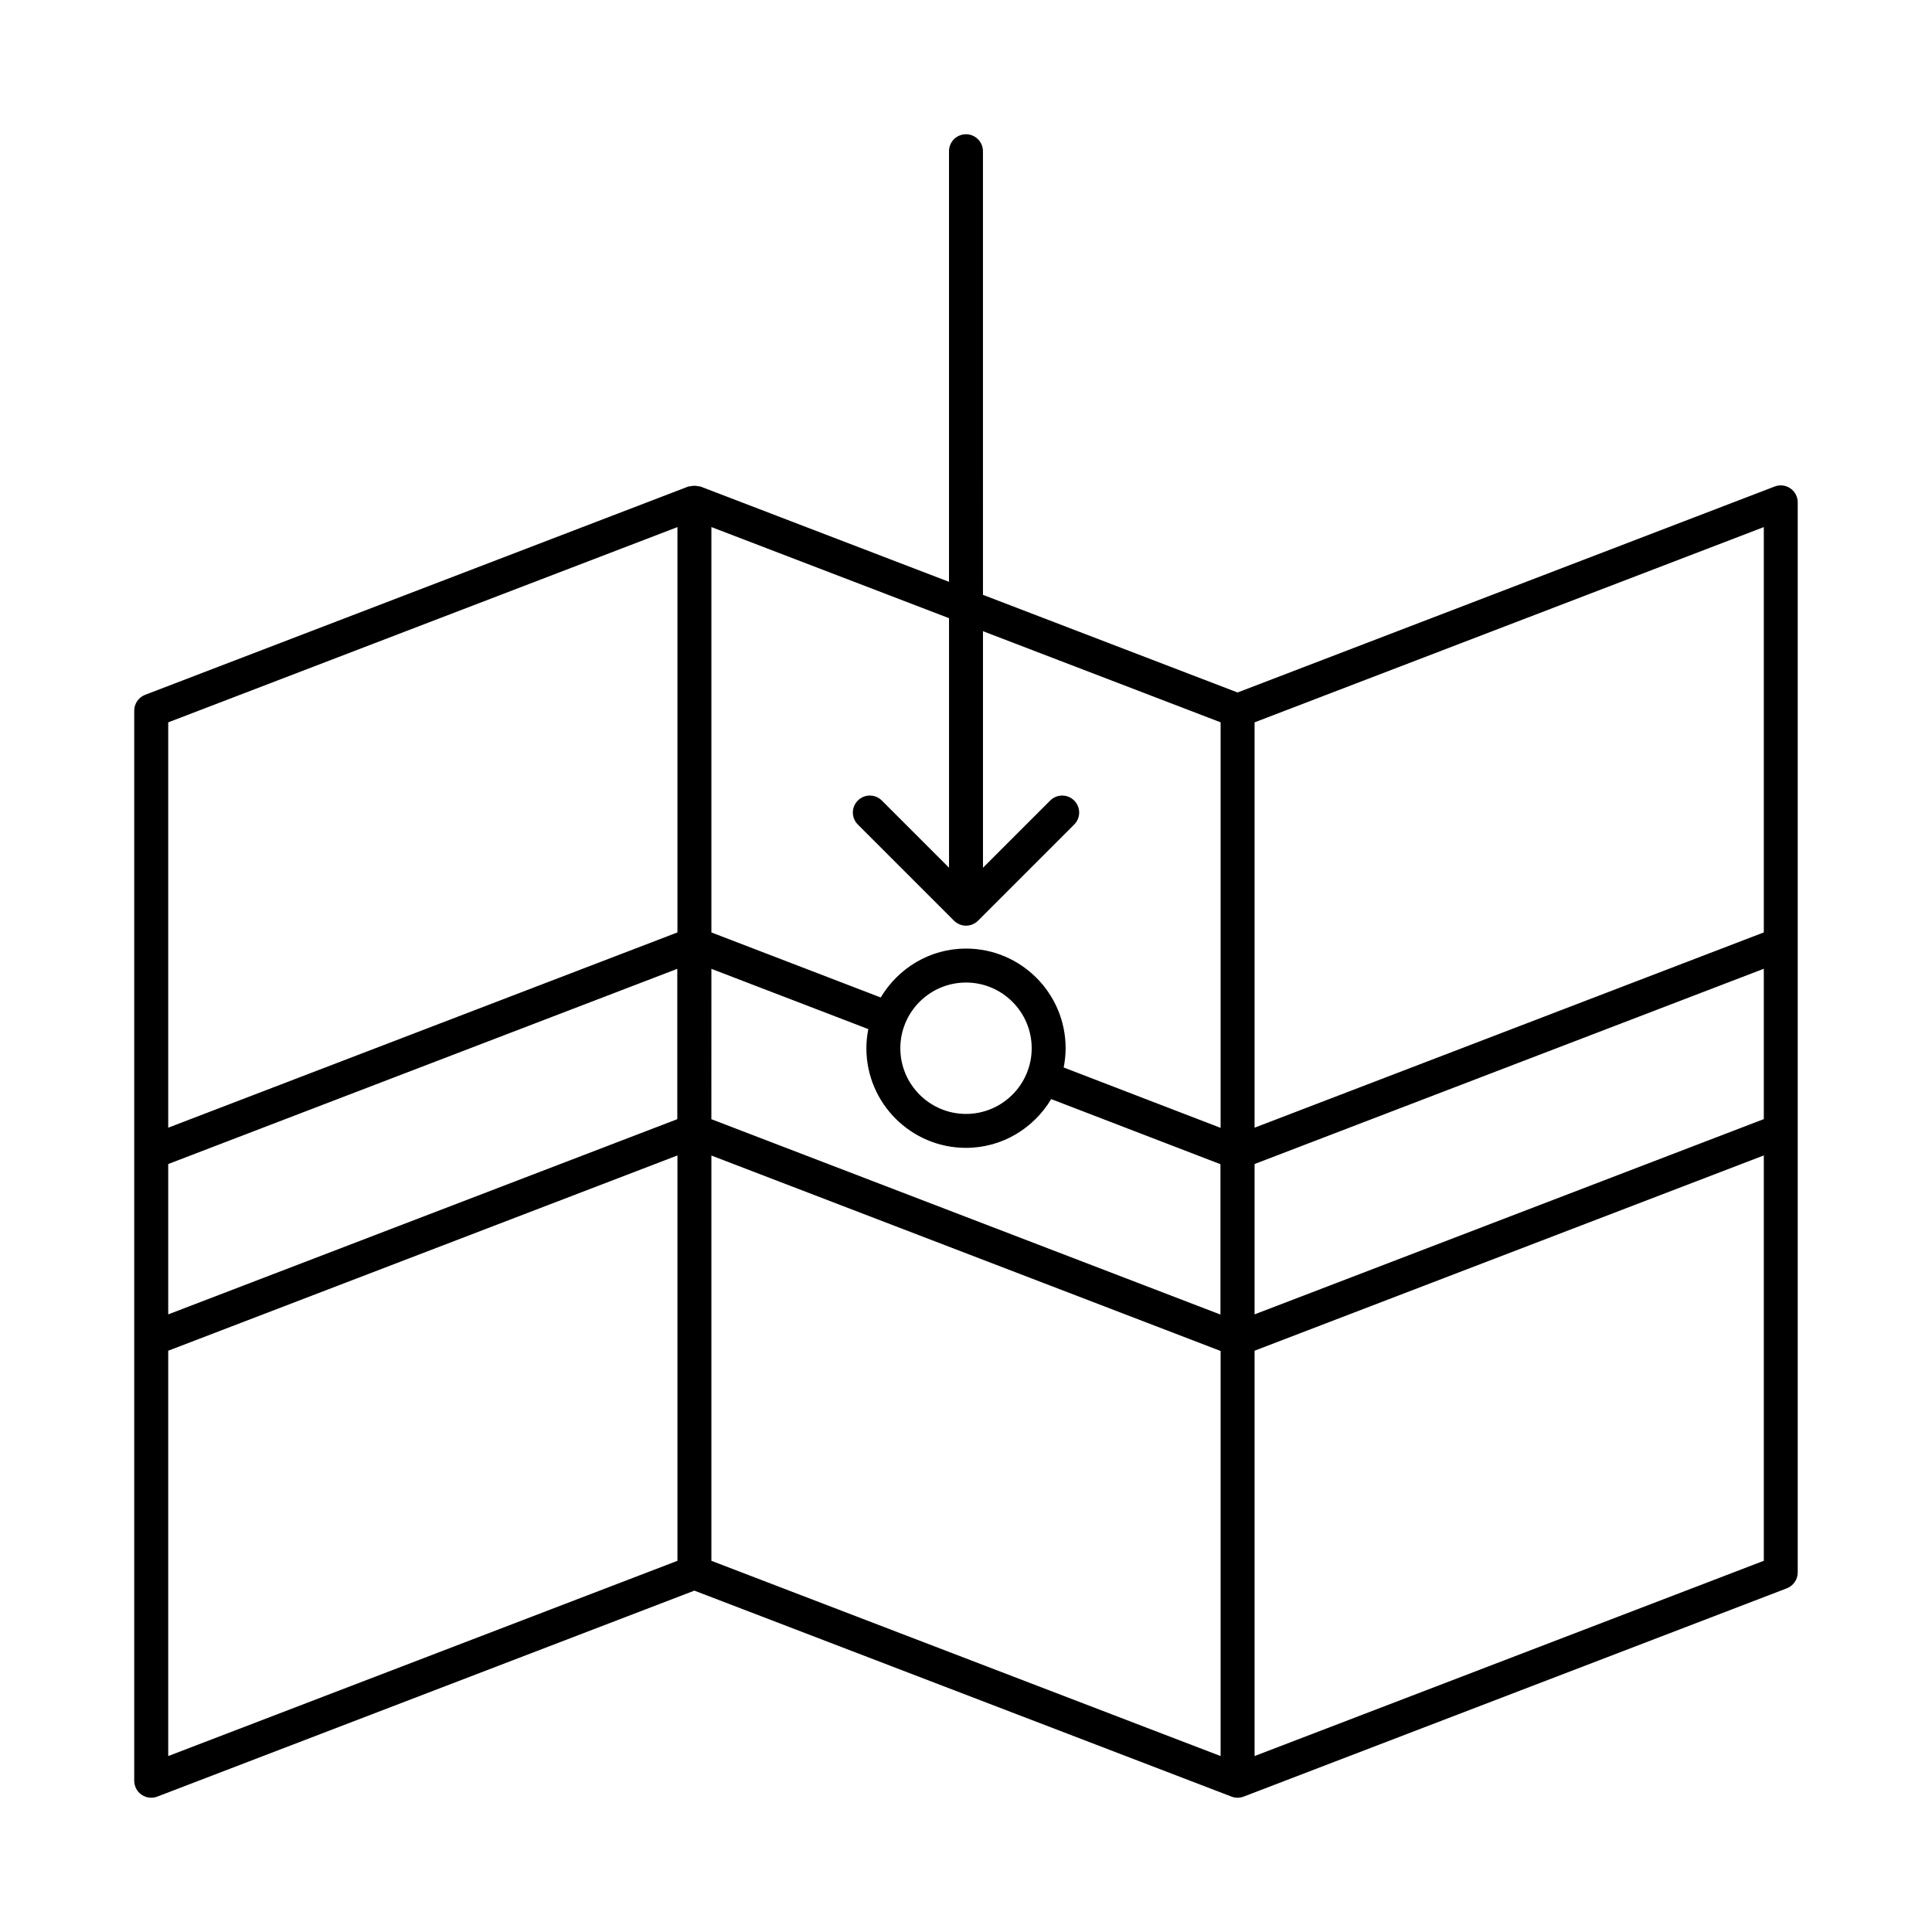
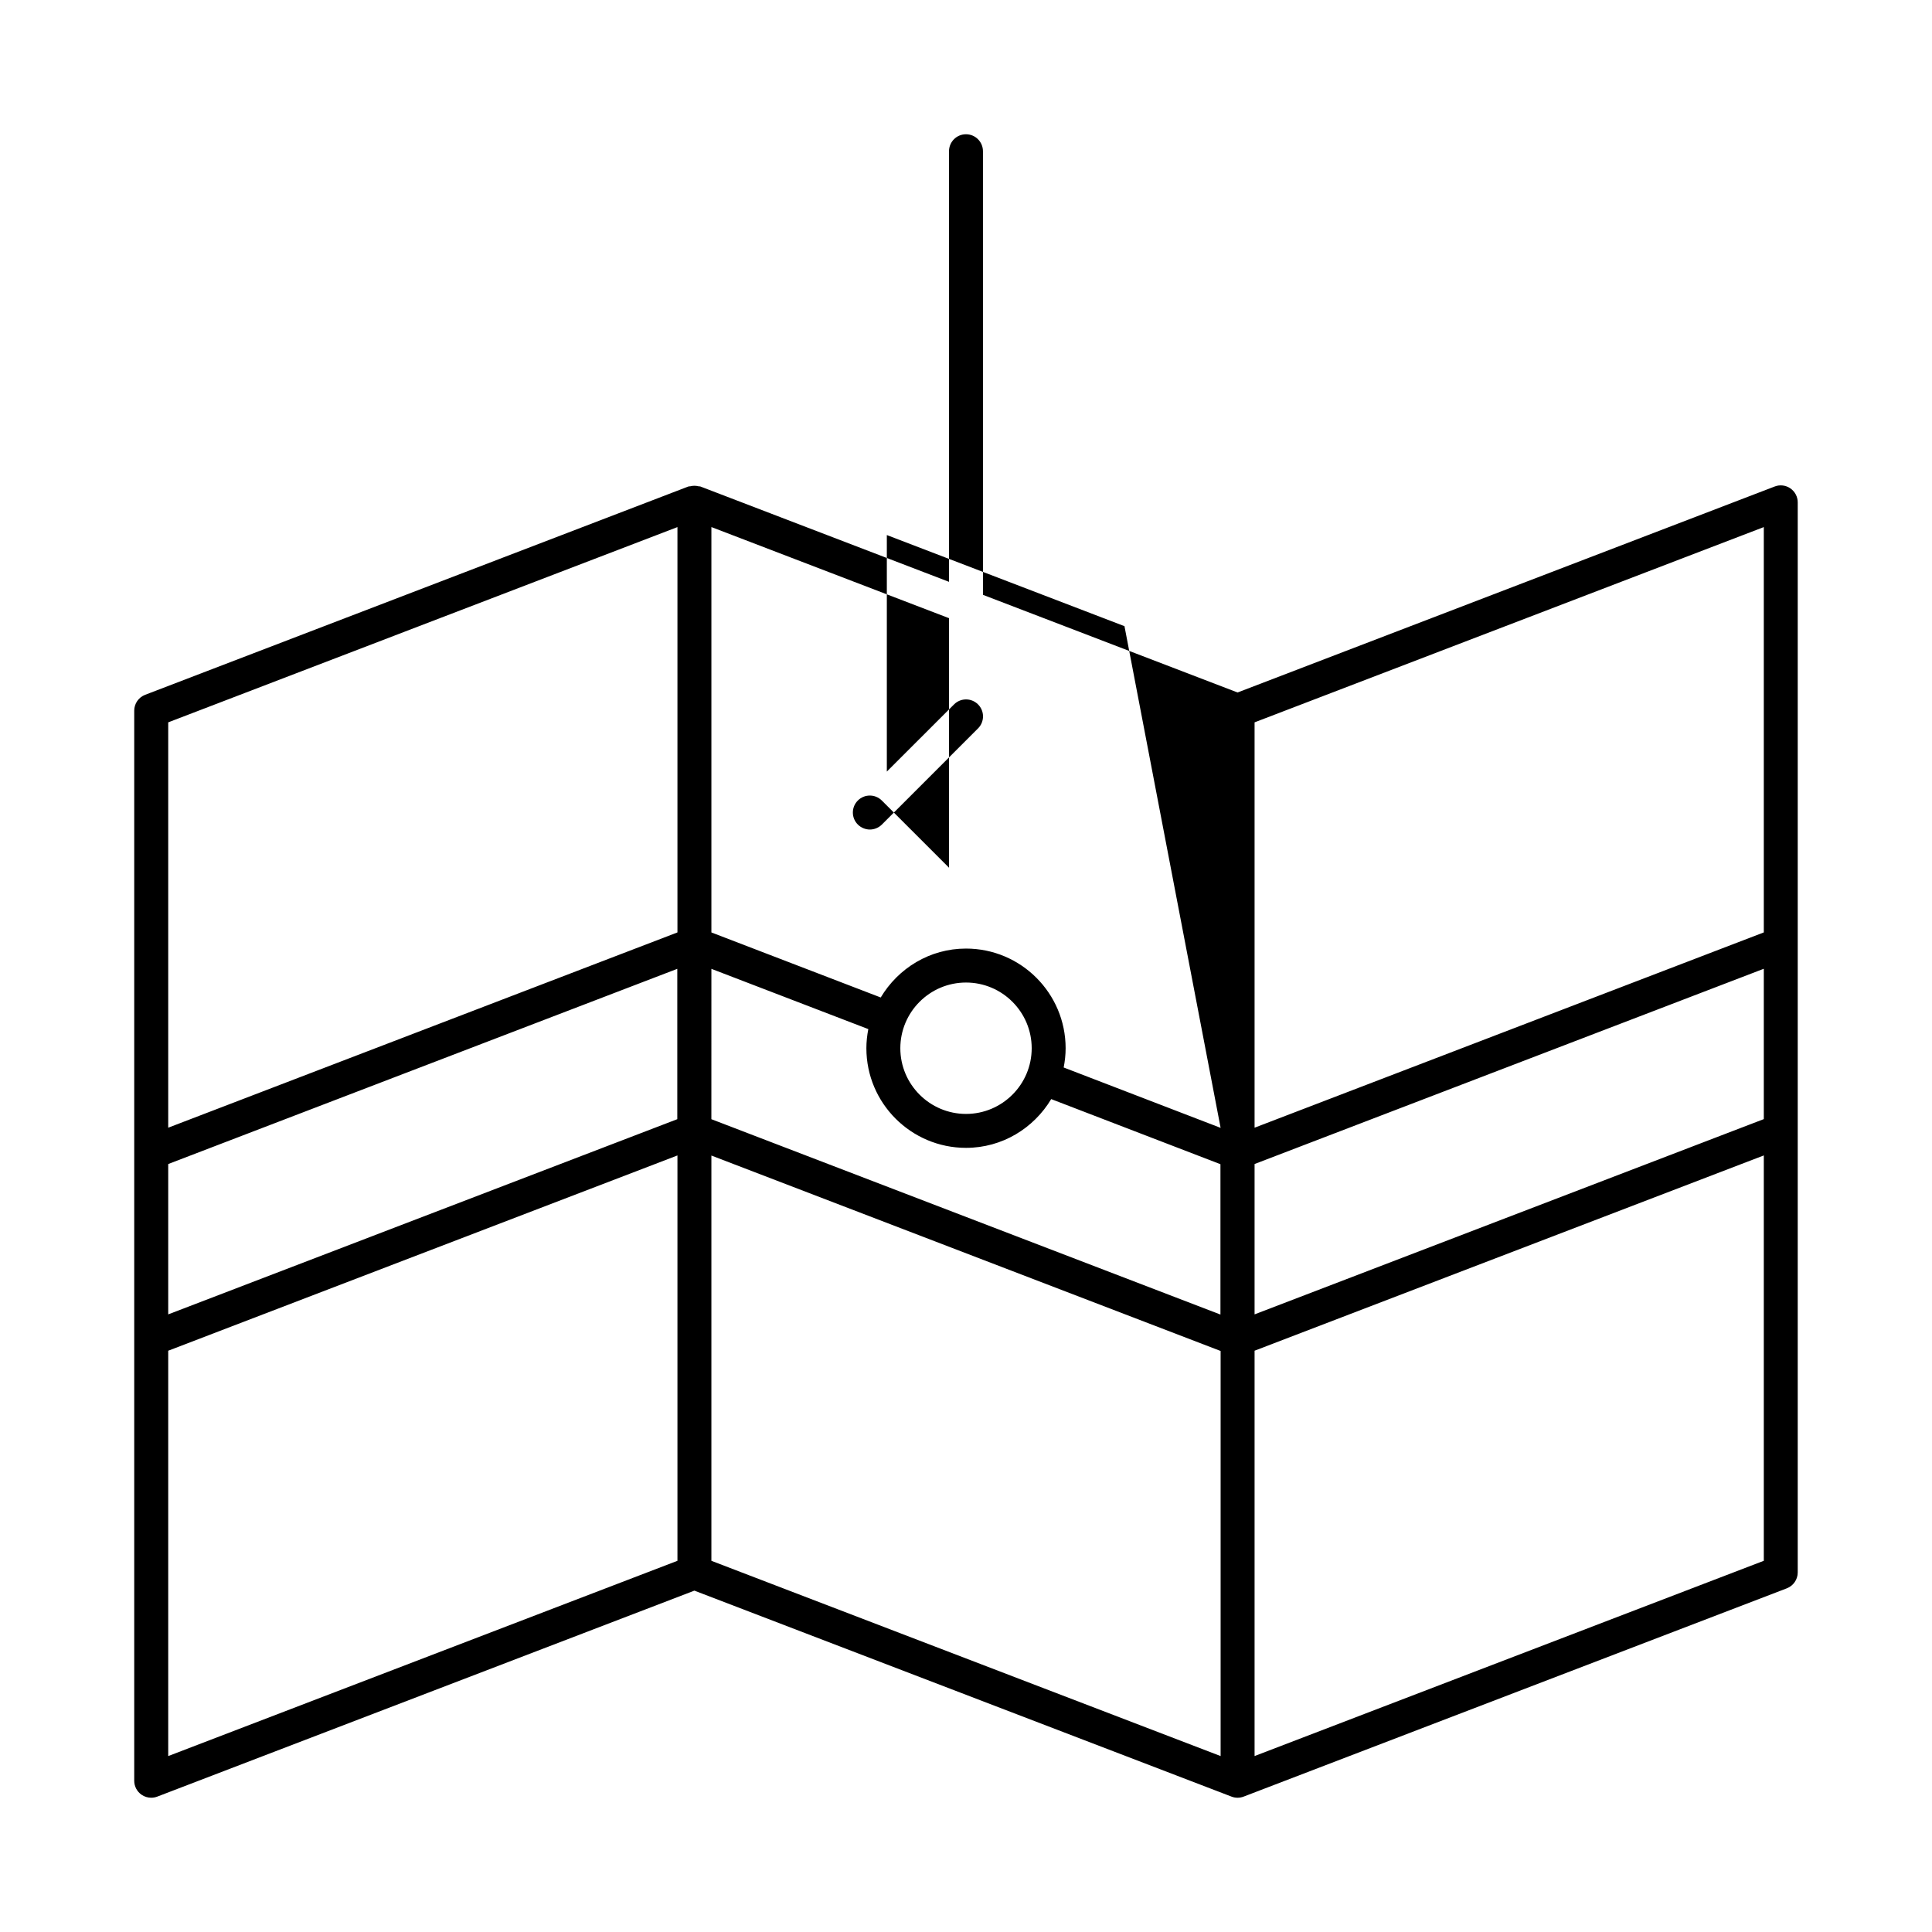
<svg xmlns="http://www.w3.org/2000/svg" fill="#000000" width="800px" height="800px" version="1.1" viewBox="144 144 512 512">
-   <path d="m614.31 272.93-142.34 54.586-67.473-25.875-0.004-117.56c0-2.488-2.012-4.5-4.5-4.5-2.484 0-4.496 2.012-4.496 4.5v114.11l-65.867-25.258c-0.176-0.066-0.367-0.023-0.551-0.066-0.359-0.09-0.691-0.133-1.059-0.133-0.367 0-0.703 0.043-1.059 0.133-0.18 0.043-0.371 0-0.547 0.066l-143.95 55.199c-1.738 0.668-2.891 2.336-2.891 4.199v283.59c0 1.484 0.73 2.863 1.949 3.707 0.758 0.52 1.652 0.789 2.551 0.789 0.543 0 1.09-0.098 1.609-0.297l142.34-54.586 142.34 54.582c0.52 0.207 1.062 0.301 1.609 0.301 0.543 0 1.09-0.098 1.609-0.297l143.95-55.199c1.738-0.672 2.887-2.34 2.887-4.203v-283.59c0-1.484-0.73-2.863-1.949-3.707-1.211-0.836-2.777-1.027-4.156-0.492zm-425.73 179.55 134.91-51.73v39.844l-134.91 51.73zm134.95 105.15-134.95 51.746v-107.42l134.95-51.75zm0-166.53-134.95 51.75v-107.42l134.95-51.746zm8.996 9.652 41.586 15.969c-0.32 1.645-0.512 3.336-0.512 5.07 0 14.559 11.844 26.402 26.402 26.402 9.617 0 17.961-5.223 22.578-12.922l44.852 17.254v39.844l-134.91-51.773zm50.07 21.043c0-9.602 7.809-17.414 17.406-17.414 9.594 0 17.406 7.809 17.406 17.414 0 9.594-7.809 17.406-17.406 17.406-9.594-0.004-17.406-7.812-17.406-17.406zm84.879 187.58-134.95-51.746v-107.4l134.95 51.793zm0-166.48-41.59-16c0.324-1.652 0.516-3.359 0.516-5.106 0-14.566-11.844-26.41-26.402-26.41-9.629 0-17.984 5.238-22.598 12.961l-44.875-17.234v-107.43l62.977 24.148v66.133l-17.809-17.809c-1.758-1.758-4.606-1.758-6.359 0-1.758 1.758-1.758 4.606 0 6.359l25.48 25.48c0.418 0.418 0.914 0.746 1.469 0.977 0.551 0.23 1.133 0.352 1.719 0.352s1.168-0.117 1.719-0.348c0.555-0.23 1.051-0.559 1.469-0.977l25.48-25.48c1.758-1.758 1.758-4.606 0-6.359-1.758-1.758-4.606-1.758-6.359 0l-17.812 17.805v-62.684l62.977 24.148zm143.95 114.73-134.95 51.746v-107.42l134.95-51.75zm0-117.05-134.95 51.746v-39.844l134.95-51.746zm0-49.477-134.95 51.75v-107.42l134.95-51.746z" />
+   <path d="m614.31 272.93-142.34 54.586-67.473-25.875-0.004-117.56c0-2.488-2.012-4.5-4.5-4.5-2.484 0-4.496 2.012-4.496 4.5v114.11l-65.867-25.258c-0.176-0.066-0.367-0.023-0.551-0.066-0.359-0.09-0.691-0.133-1.059-0.133-0.367 0-0.703 0.043-1.059 0.133-0.18 0.043-0.371 0-0.547 0.066l-143.95 55.199c-1.738 0.668-2.891 2.336-2.891 4.199v283.59c0 1.484 0.73 2.863 1.949 3.707 0.758 0.52 1.652 0.789 2.551 0.789 0.543 0 1.09-0.098 1.609-0.297l142.34-54.586 142.34 54.582c0.52 0.207 1.062 0.301 1.609 0.301 0.543 0 1.09-0.098 1.609-0.297l143.95-55.199c1.738-0.672 2.887-2.34 2.887-4.203v-283.59c0-1.484-0.73-2.863-1.949-3.707-1.211-0.836-2.777-1.027-4.156-0.492zm-425.73 179.55 134.91-51.73v39.844l-134.91 51.73zm134.95 105.15-134.95 51.746v-107.42l134.95-51.75zm0-166.53-134.95 51.75v-107.42l134.95-51.746zm8.996 9.652 41.586 15.969c-0.32 1.645-0.512 3.336-0.512 5.07 0 14.559 11.844 26.402 26.402 26.402 9.617 0 17.961-5.223 22.578-12.922l44.852 17.254v39.844l-134.91-51.773zm50.07 21.043c0-9.602 7.809-17.414 17.406-17.414 9.594 0 17.406 7.809 17.406 17.414 0 9.594-7.809 17.406-17.406 17.406-9.594-0.004-17.406-7.812-17.406-17.406zm84.879 187.58-134.95-51.746v-107.4l134.95 51.793zm0-166.48-41.59-16c0.324-1.652 0.516-3.359 0.516-5.106 0-14.566-11.844-26.41-26.402-26.41-9.629 0-17.984 5.238-22.598 12.961l-44.875-17.234v-107.43l62.977 24.148v66.133l-17.809-17.809c-1.758-1.758-4.606-1.758-6.359 0-1.758 1.758-1.758 4.606 0 6.359c0.418 0.418 0.914 0.746 1.469 0.977 0.551 0.23 1.133 0.352 1.719 0.352s1.168-0.117 1.719-0.348c0.555-0.23 1.051-0.559 1.469-0.977l25.48-25.48c1.758-1.758 1.758-4.606 0-6.359-1.758-1.758-4.606-1.758-6.359 0l-17.812 17.805v-62.684l62.977 24.148zm143.95 114.73-134.95 51.746v-107.42l134.95-51.75zm0-117.05-134.95 51.746v-39.844l134.95-51.746zm0-49.477-134.95 51.75v-107.42l134.95-51.746z" />
</svg>